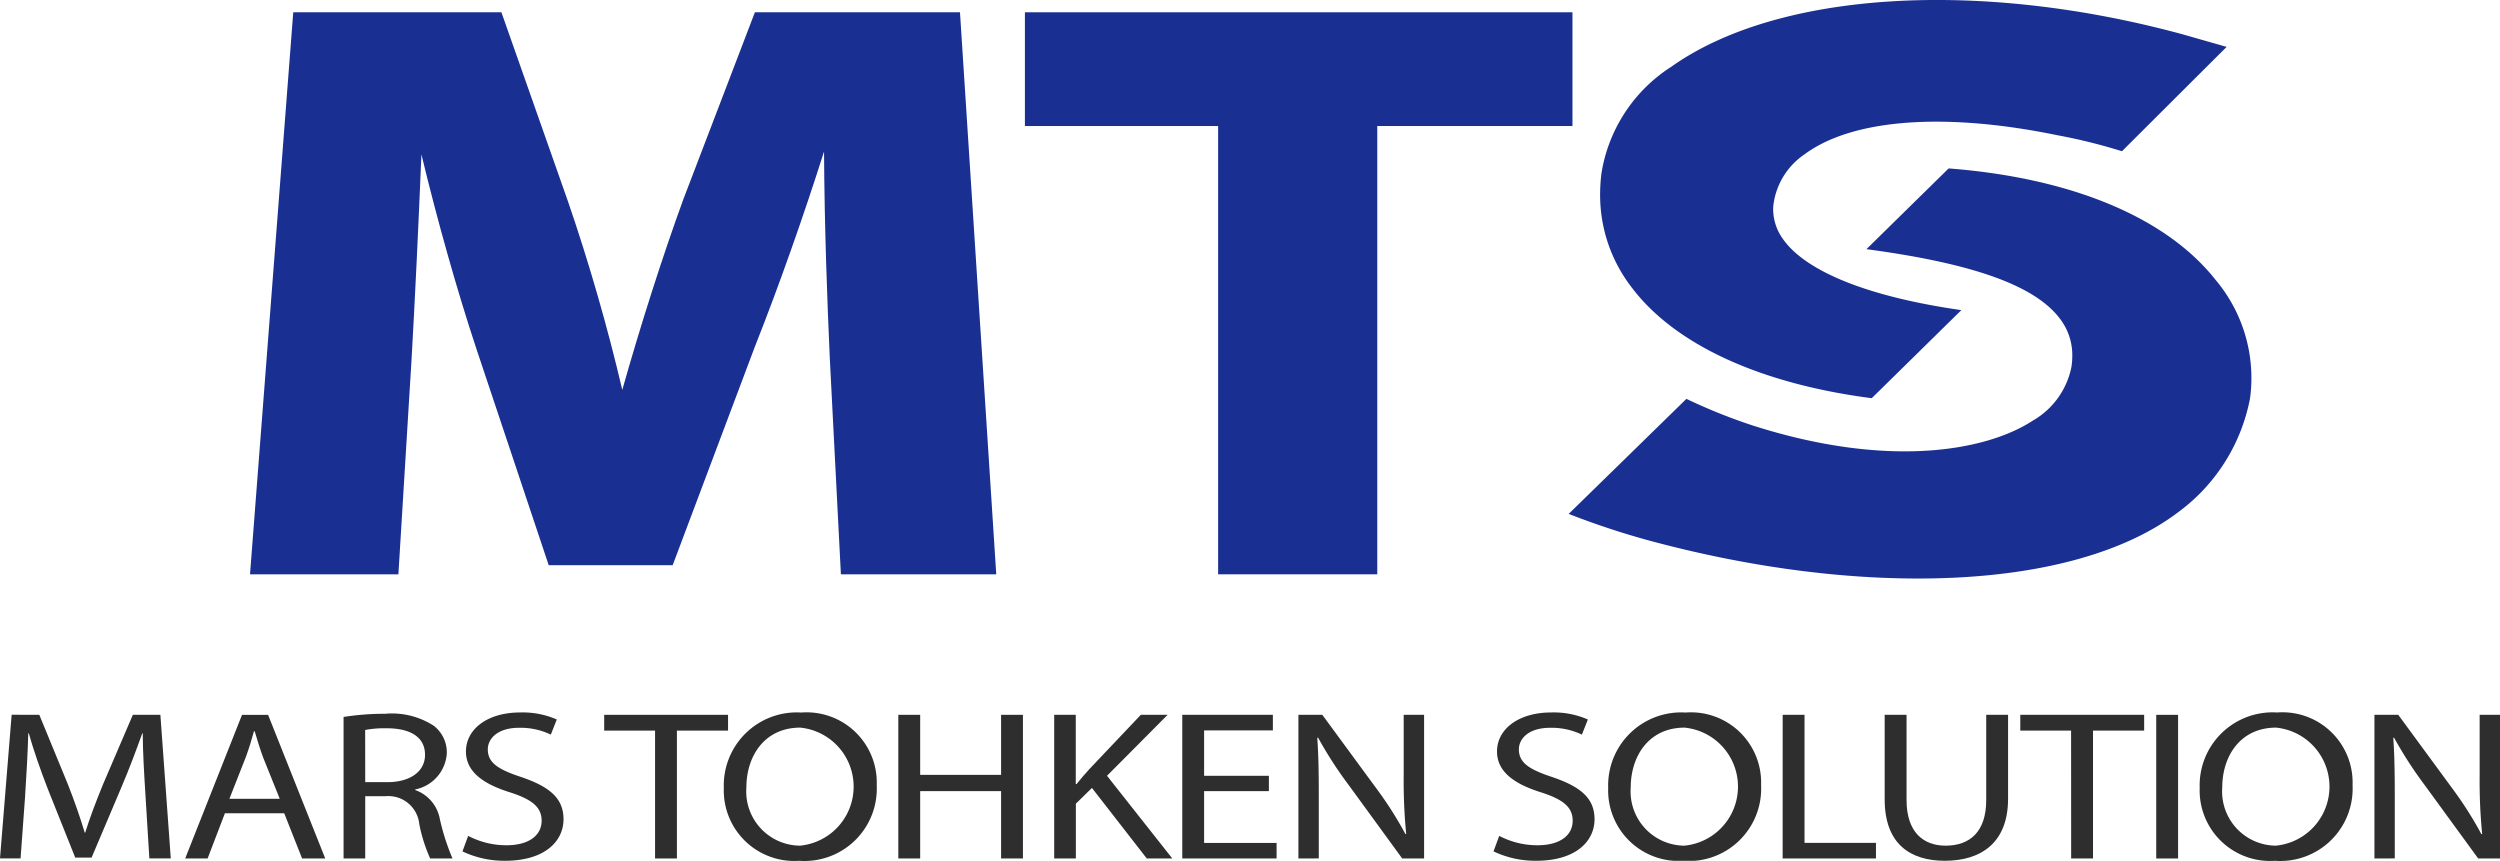
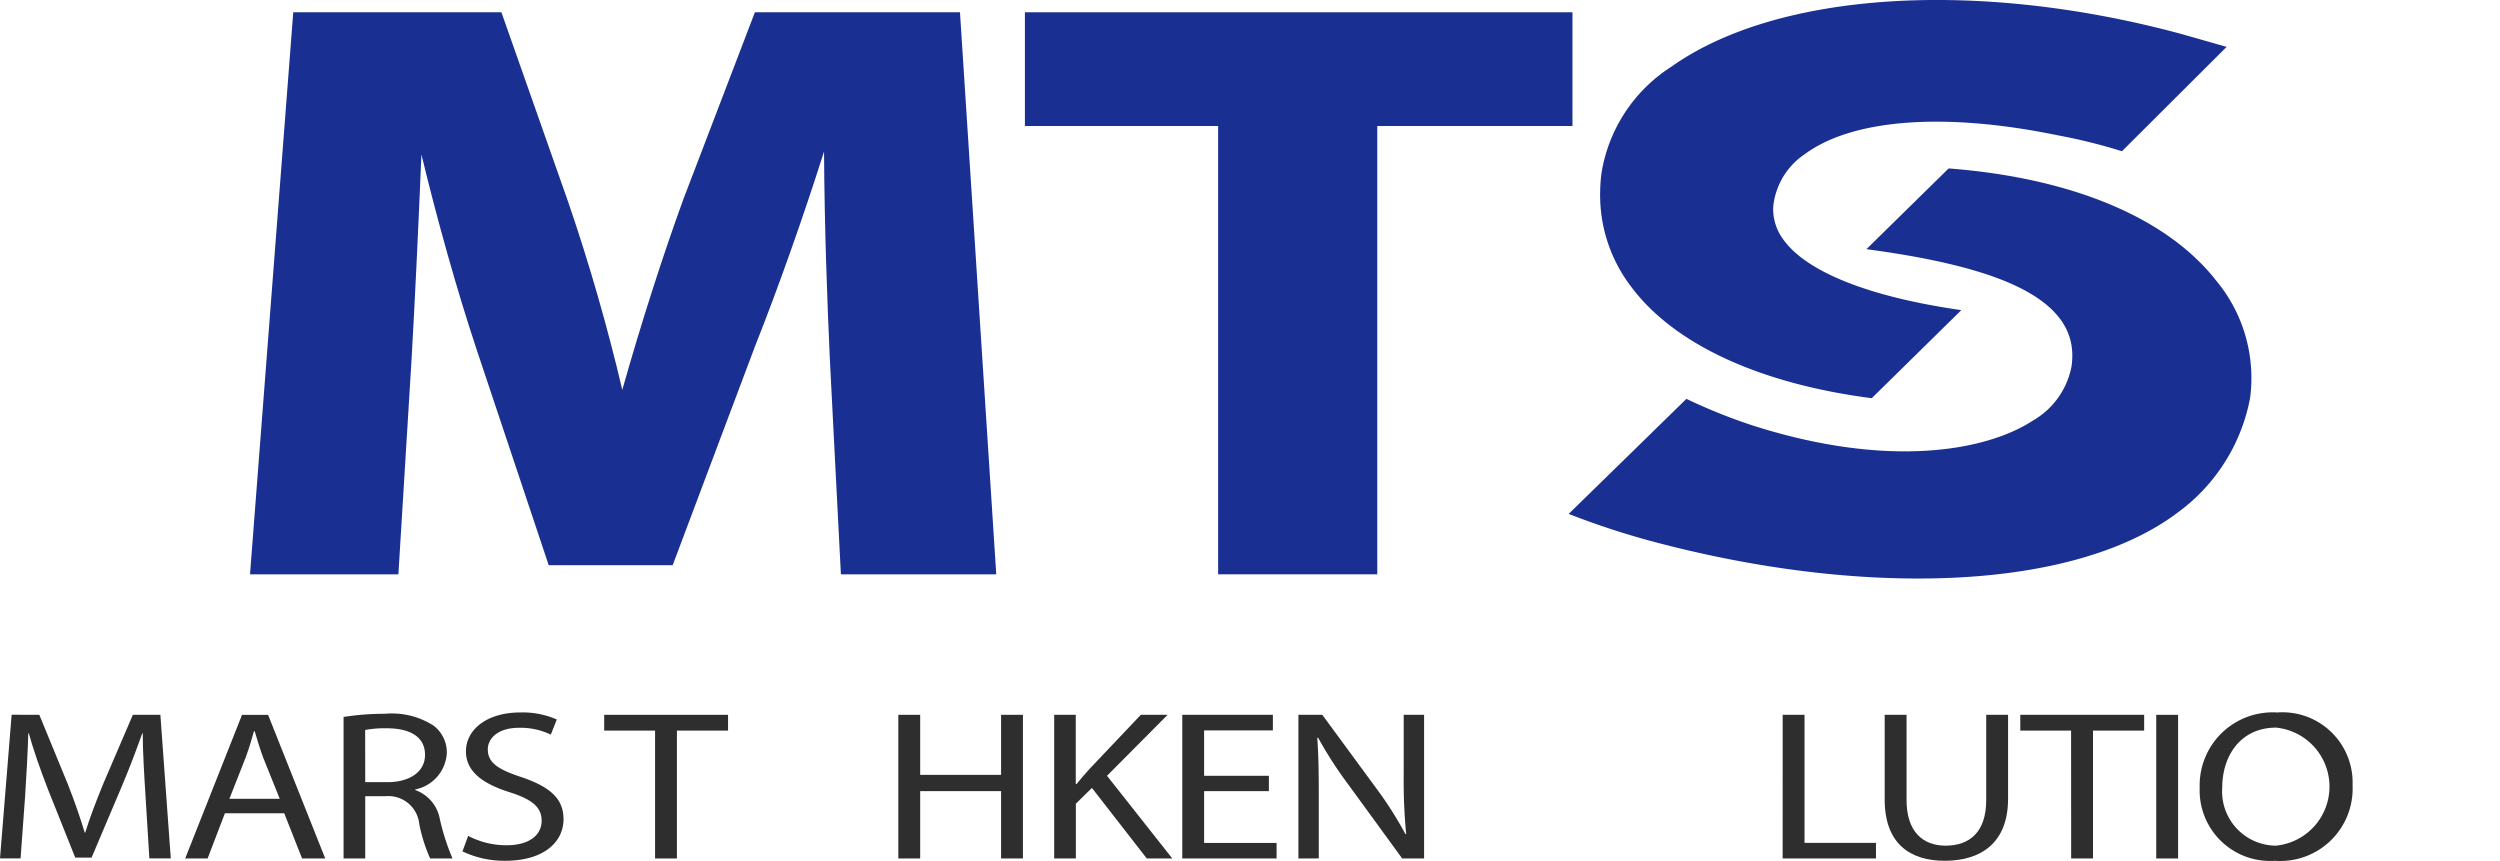
<svg xmlns="http://www.w3.org/2000/svg" width="140" height="48.206" viewBox="0 0 140 48.206">
  <defs>
    <clipPath id="clip-path">
      <rect id="長方形_1126" data-name="長方形 1126" width="140" height="48.206" fill="none" />
    </clipPath>
  </defs>
  <g id="logo" transform="translate(0 0.001)">
    <g id="グループ_1182" data-name="グループ 1182" transform="translate(0 -0.001)" clip-path="url(#clip-path)">
      <path id="パス_2006" data-name="パス 2006" d="M117.567,3.736a8.709,8.709,0,0,0-3.919,6,9.45,9.45,0,0,0-.069,1.026,8.44,8.44,0,0,0,1.725,5.278c2.387,3.22,7.178,5.444,13.483,6.259.046-.041,4.841-4.757,5.019-4.933-5.112-.728-8.65-2.124-9.957-3.937a2.869,2.869,0,0,1-.581-1.726,2.666,2.666,0,0,1,.03-.34,4.035,4.035,0,0,1,1.726-2.72c2.681-1.989,7.853-2.374,14.191-1.064a30.921,30.921,0,0,1,3.587.891c.048-.052,5.706-5.691,5.861-5.845l-2.509-.715c-11.437-3.1-22.658-2.382-28.587,1.826" transform="translate(-23.971 0)" fill="#193092" />
      <path id="パス_2007" data-name="パス 2007" d="M8.147,55.249c-.071-1.122-.153-2.482-.153-3.473H7.966c-.334.932-.71,1.946-1.183,3.056l-1.653,3.9H4.212L2.682,54.9c-.444-1.146-.8-2.172-1.069-3.127H1.584c-.028,1-.1,2.339-.18,3.556l-.252,3.45H0l.652-8.044H2.2l1.6,3.89c.389.991.694,1.874.944,2.709h.028c.252-.811.585-1.694,1-2.709l1.669-3.89H8.981l.583,8.044h-1.2Z" transform="translate(0 -10.708)" fill="#2e2e2e" />
      <path id="パス_2008" data-name="パス 2008" d="M15.369,56.252,14.4,58.783H13.144l3.183-8.044h1.46l3.2,8.044H19.691l-1-2.531Zm3.071-.811-.931-2.316c-.193-.525-.333-1-.472-1.467h-.042c-.125.465-.278.966-.459,1.456l-.916,2.327Z" transform="translate(-2.774 -10.708)" fill="#2e2e2e" />
      <path id="パス_2009" data-name="パス 2009" d="M24.387,50.841a14.75,14.75,0,0,1,2.321-.178,4.319,4.319,0,0,1,2.724.668,1.882,1.882,0,0,1,.737,1.527A2.2,2.2,0,0,1,28.4,54.9v.035a2.121,2.121,0,0,1,1.378,1.624,12.777,12.777,0,0,0,.709,2.207H29.236a8.915,8.915,0,0,1-.609-1.922,1.739,1.739,0,0,0-1.891-1.564H25.6v3.486H24.387ZM25.6,54.493h1.236c1.293,0,2.113-.608,2.113-1.527,0-1.037-.875-1.491-2.153-1.491a5.92,5.92,0,0,0-1.2.095Z" transform="translate(-5.147 -10.692)" fill="#2e2e2e" />
      <path id="パス_2010" data-name="パス 2010" d="M33.145,57.482a4.608,4.608,0,0,0,2.155.525c1.238,0,1.959-.549,1.959-1.374,0-.738-.5-1.181-1.763-1.586-1.531-.477-2.475-1.17-2.475-2.292,0-1.253,1.209-2.184,3.03-2.184a4.747,4.747,0,0,1,2.057.394l-.334.847a3.912,3.912,0,0,0-1.765-.383c-1.279,0-1.764.657-1.764,1.206,0,.751.57,1.122,1.863,1.55,1.584.538,2.377,1.182,2.377,2.364,0,1.241-1.057,2.327-3.268,2.327a5.452,5.452,0,0,1-2.391-.525Z" transform="translate(-6.928 -10.673)" fill="#2e2e2e" />
      <path id="パス_2011" data-name="パス 2011" d="M45.735,51.622H42.886v-.884h6.936v.884H46.958v7.161H45.735Z" transform="translate(-9.051 -10.708)" fill="#2e2e2e" />
-       <path id="パス_2012" data-name="パス 2012" d="M55.589,58.878A3.947,3.947,0,0,1,51.377,54.8a4.088,4.088,0,0,1,4.338-4.225,3.93,3.93,0,0,1,4.225,4.071A4.052,4.052,0,0,1,55.6,58.878Zm.055-.848a3.321,3.321,0,0,0,.015-6.61c-2.015,0-3.019,1.61-3.019,3.353A3.034,3.034,0,0,0,55.63,58.03Z" transform="translate(-10.843 -10.673)" fill="#2e2e2e" />
      <path id="パス_2013" data-name="パス 2013" d="M64.987,50.738V54.1h4.531V50.738h1.223v8.044H69.518V55.011H64.987v3.771H63.763V50.738Z" transform="translate(-13.457 -10.708)" fill="#2e2e2e" />
      <path id="パス_2014" data-name="パス 2014" d="M74.827,50.738h1.208v3.878h.043c.25-.31.5-.6.737-.858l2.863-3.02h1.5l-3.393,3.414,3.655,4.63H80.011l-3.071-3.95-.9.883v3.067H74.827Z" transform="translate(-15.792 -10.708)" fill="#2e2e2e" />
      <path id="パス_2015" data-name="パス 2015" d="M88.768,55.011H85.141v2.9H89.2v.872H83.918V50.738h5.074v.871H85.141v2.543h3.628Z" transform="translate(-17.711 -10.708)" fill="#2e2e2e" />
      <path id="パス_2016" data-name="パス 2016" d="M92.162,58.782V50.738H93.5l2.989,4.069a21.1,21.1,0,0,1,1.669,2.614l.039-.012a30.643,30.643,0,0,1-.139-3.294V50.738H99.2v8.044H97.973L95,54.7a22.371,22.371,0,0,1-1.738-2.686l-.043.011c.07,1.015.084,1.981.084,3.318v3.437Z" transform="translate(-19.451 -10.708)" fill="#2e2e2e" />
-       <path id="パス_2017" data-name="パス 2017" d="M106.329,57.482a4.6,4.6,0,0,0,2.155.525c1.237,0,1.959-.549,1.959-1.374,0-.738-.5-1.181-1.763-1.586-1.531-.477-2.474-1.17-2.474-2.292,0-1.253,1.209-2.184,3.03-2.184a4.762,4.762,0,0,1,2.058.394l-.335.847a3.911,3.911,0,0,0-1.766-.383c-1.277,0-1.763.657-1.763,1.206,0,.751.57,1.122,1.86,1.55,1.586.538,2.377,1.182,2.377,2.364,0,1.241-1.056,2.327-3.266,2.327a5.458,5.458,0,0,1-2.391-.525Z" transform="translate(-22.373 -10.673)" fill="#2e2e2e" />
-       <path id="パス_2018" data-name="パス 2018" d="M118.362,58.878A3.947,3.947,0,0,1,114.15,54.8a4.087,4.087,0,0,1,4.337-4.225,3.93,3.93,0,0,1,4.225,4.071,4.052,4.052,0,0,1-4.335,4.235Zm.054-.848a3.321,3.321,0,0,0,.014-6.61c-2.015,0-3.018,1.61-3.018,3.353A3.034,3.034,0,0,0,118.4,58.03Z" transform="translate(-24.091 -10.673)" fill="#2e2e2e" />
      <path id="パス_2019" data-name="パス 2019" d="M126.535,50.738h1.224v7.172h4v.872h-5.226Z" transform="translate(-26.705 -10.708)" fill="#2e2e2e" />
      <path id="パス_2020" data-name="パス 2020" d="M135,50.738v4.774c0,1.789.932,2.553,2.183,2.553,1.375,0,2.278-.787,2.278-2.553V50.738h1.224v4.7c0,2.47-1.516,3.473-3.545,3.473-1.92,0-3.365-.931-3.365-3.437V50.738Z" transform="translate(-28.233 -10.708)" fill="#2e2e2e" />
      <path id="パス_2021" data-name="パス 2021" d="M146.245,51.622H143.4v-.884h6.937v.884h-2.864v7.161h-1.224Z" transform="translate(-30.264 -10.708)" fill="#2e2e2e" />
      <rect id="長方形_1125" data-name="長方形 1125" width="1.224" height="8.044" transform="translate(120.749 40.031)" fill="#2e2e2e" />
      <path id="パス_2022" data-name="パス 2022" d="M160.346,58.878a3.946,3.946,0,0,1-4.211-4.081,4.087,4.087,0,0,1,4.335-4.225,3.931,3.931,0,0,1,4.226,4.071,4.052,4.052,0,0,1-4.337,4.235Zm.054-.848a3.321,3.321,0,0,0,.015-6.61c-2.015,0-3.017,1.61-3.017,3.353a3.033,3.033,0,0,0,2.989,3.257Z" transform="translate(-32.952 -10.673)" fill="#2e2e2e" />
-       <path id="パス_2023" data-name="パス 2023" d="M168.538,58.782V50.738h1.334l2.988,4.069a20.9,20.9,0,0,1,1.668,2.614l.043-.012a30.413,30.413,0,0,1-.141-3.294V50.738h1.141v8.044h-1.224L171.372,54.7a22.756,22.756,0,0,1-1.737-2.686l-.041.011c.069,1.015.083,1.981.083,3.318v3.437Z" transform="translate(-35.57 -10.708)" fill="#2e2e2e" />
      <path id="パス_2024" data-name="パス 2024" d="M128.012,16.475c6.071.81,9.539,2.071,10.9,3.973a3.342,3.342,0,0,1,.634,2.045,3.9,3.9,0,0,1-.048.577,4.474,4.474,0,0,1-2.17,3.012c-2.638,1.718-8.148,2.684-15.707.258a31.082,31.082,0,0,1-3.684-1.482c-.057.058-6.446,6.3-6.592,6.442a44.782,44.782,0,0,0,4.394,1.462c11.987,3.265,23.871,2.885,29.727-1.549a10.3,10.3,0,0,0,4.037-6.4,8.53,8.53,0,0,0-1.918-6.6c-2.755-3.506-8.07-5.73-14.963-6.259,0,0-4.425,4.345-4.606,4.525" transform="translate(-23.498 -2.522)" fill="#193092" />
      <path id="パス_2025" data-name="パス 2025" d="M57.279.872H46.02l-4,10.454c-1.164,3.191-2.4,7.059-3.426,10.692-.819-3.5-1.868-7.148-3.054-10.592L31.825.872H20.168L17.747,32.346h8.309l.735-12c.186-3.242.384-7.374.555-11.513.889,3.688,1.983,7.582,3.078,10.885l4.05,12.119h6.941l4.607-12.248c1.33-3.35,2.71-7.262,3.87-10.917.025,4.275.18,8.4.323,11.578l.621,12.095h8.7L57.505.872Z" transform="translate(-3.746 -0.184)" fill="#193092" />
      <path id="パス_2026" data-name="パス 2026" d="M103.169.872H72.748V7.241h10.82V32.346H92.48V7.241h10.931V.872Z" transform="translate(-15.353 -0.184)" fill="#193092" />
    </g>
  </g>
</svg>